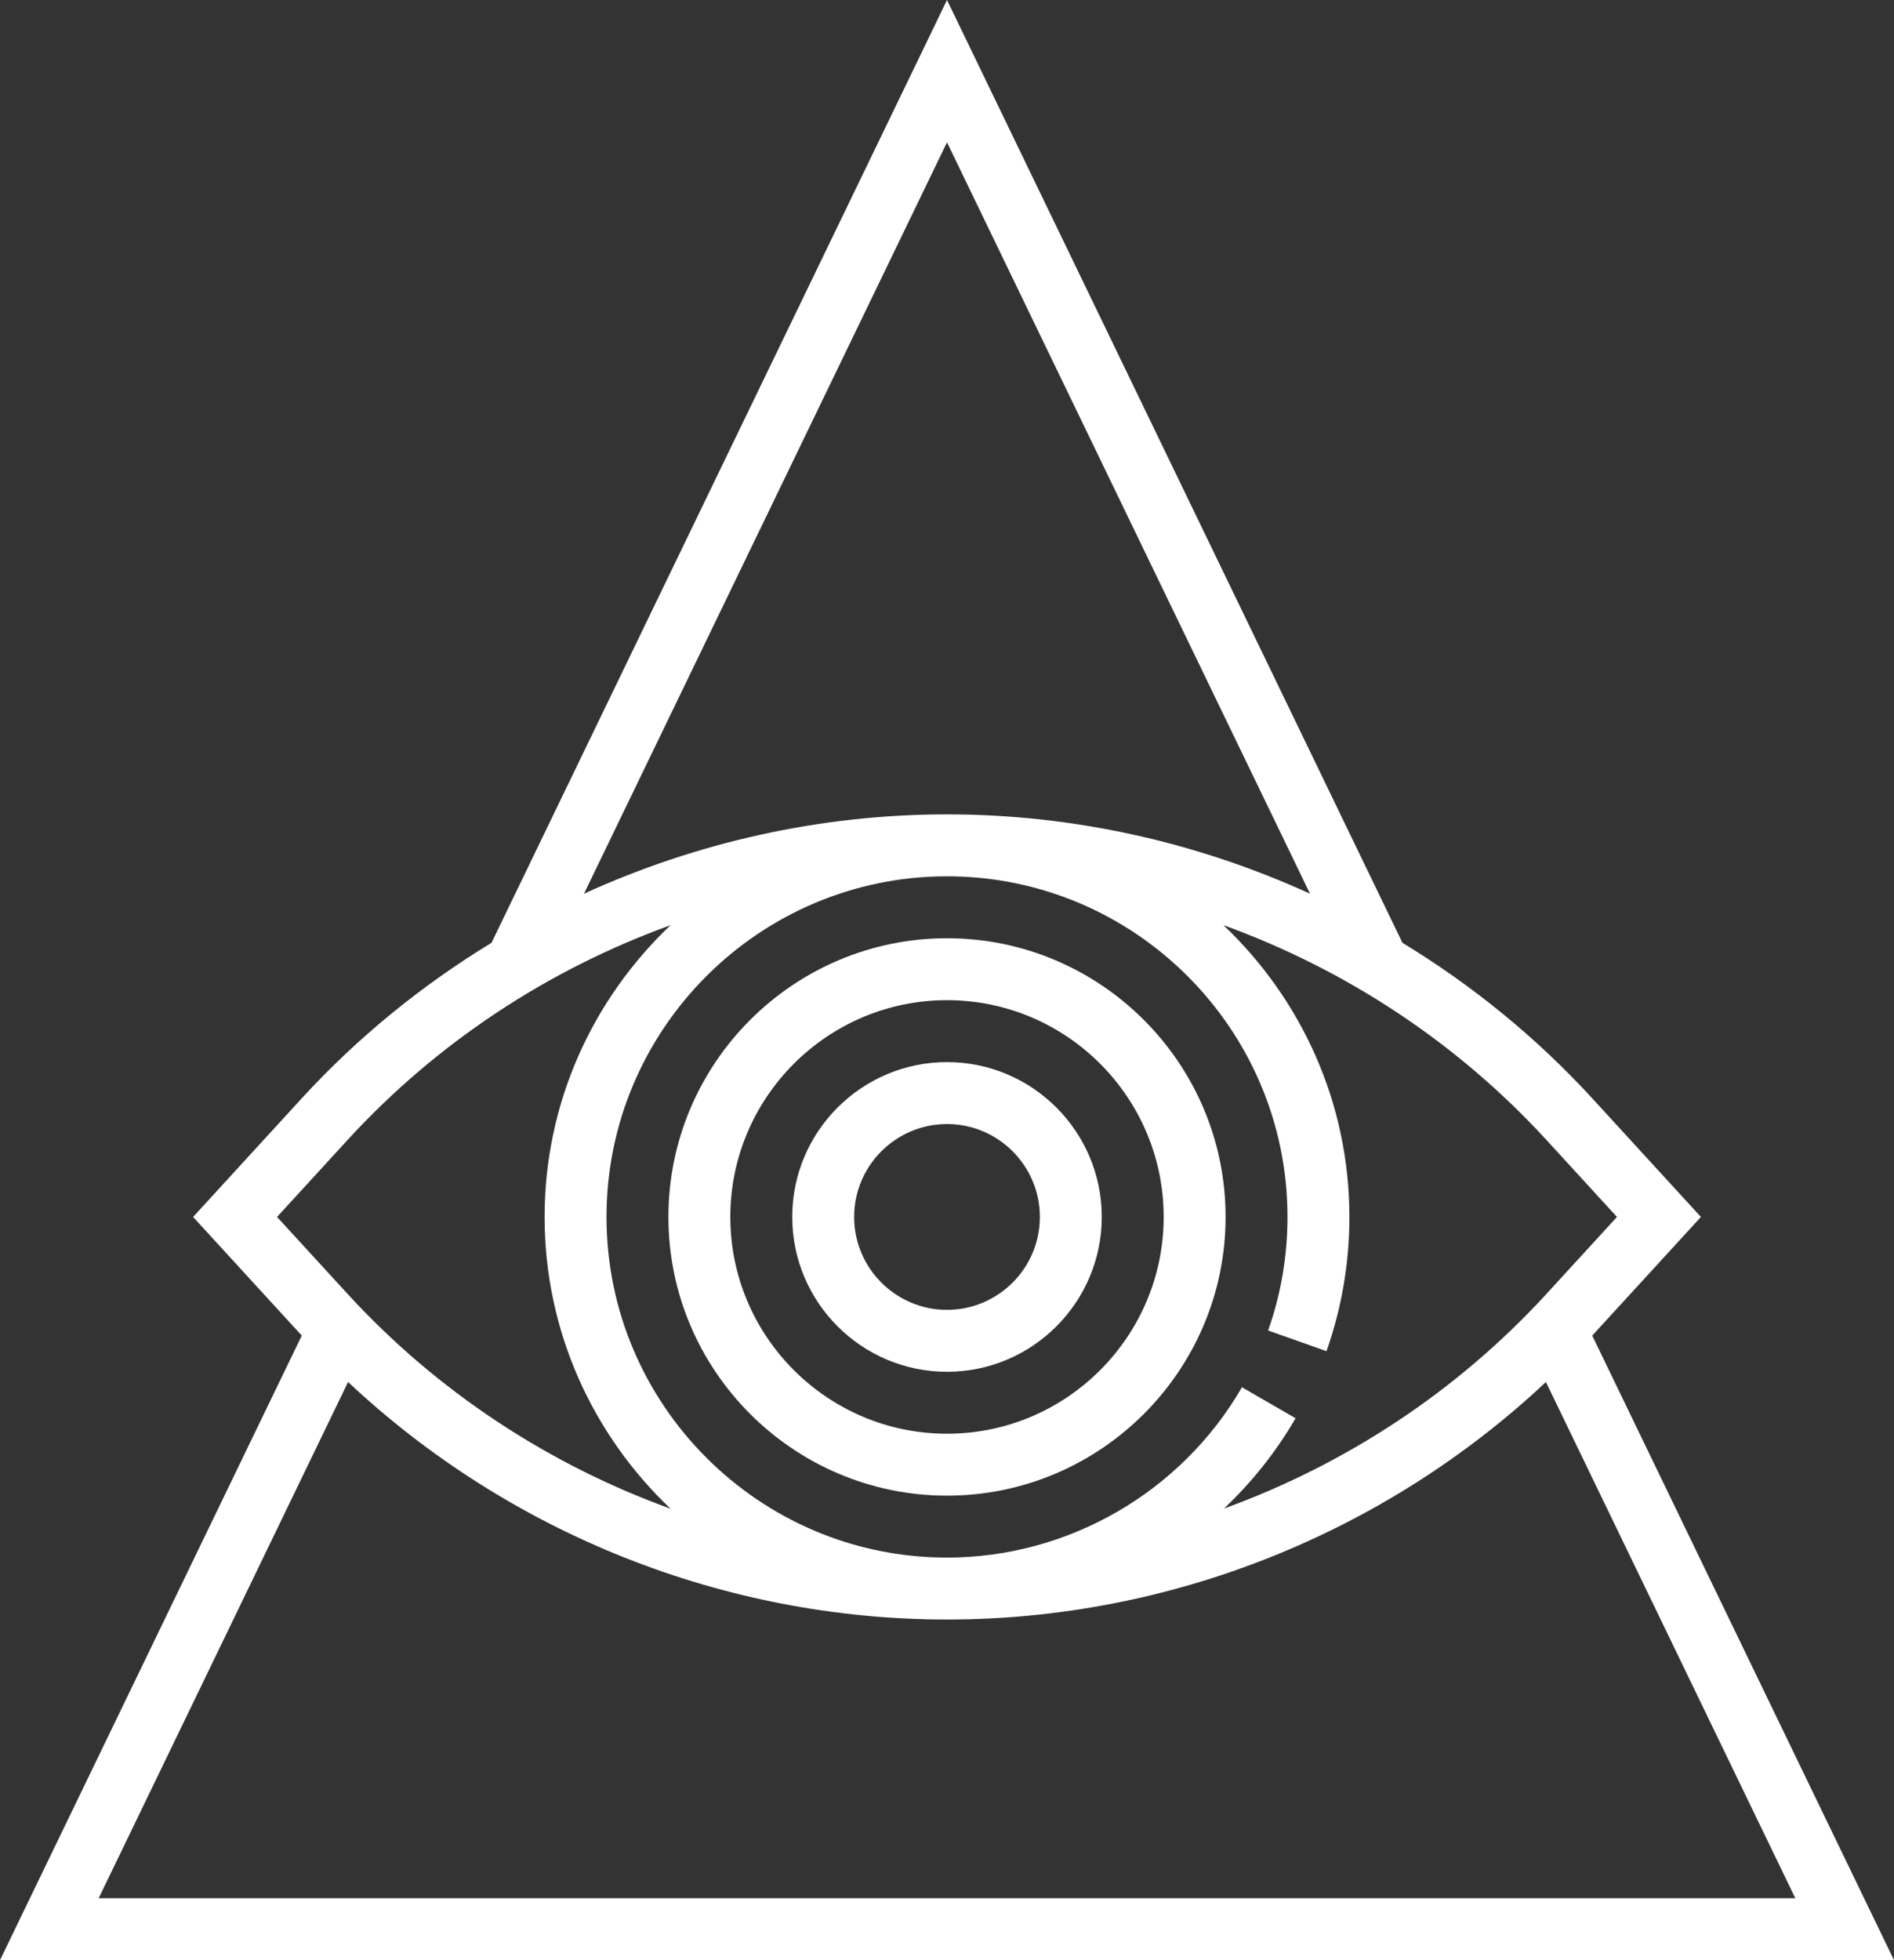
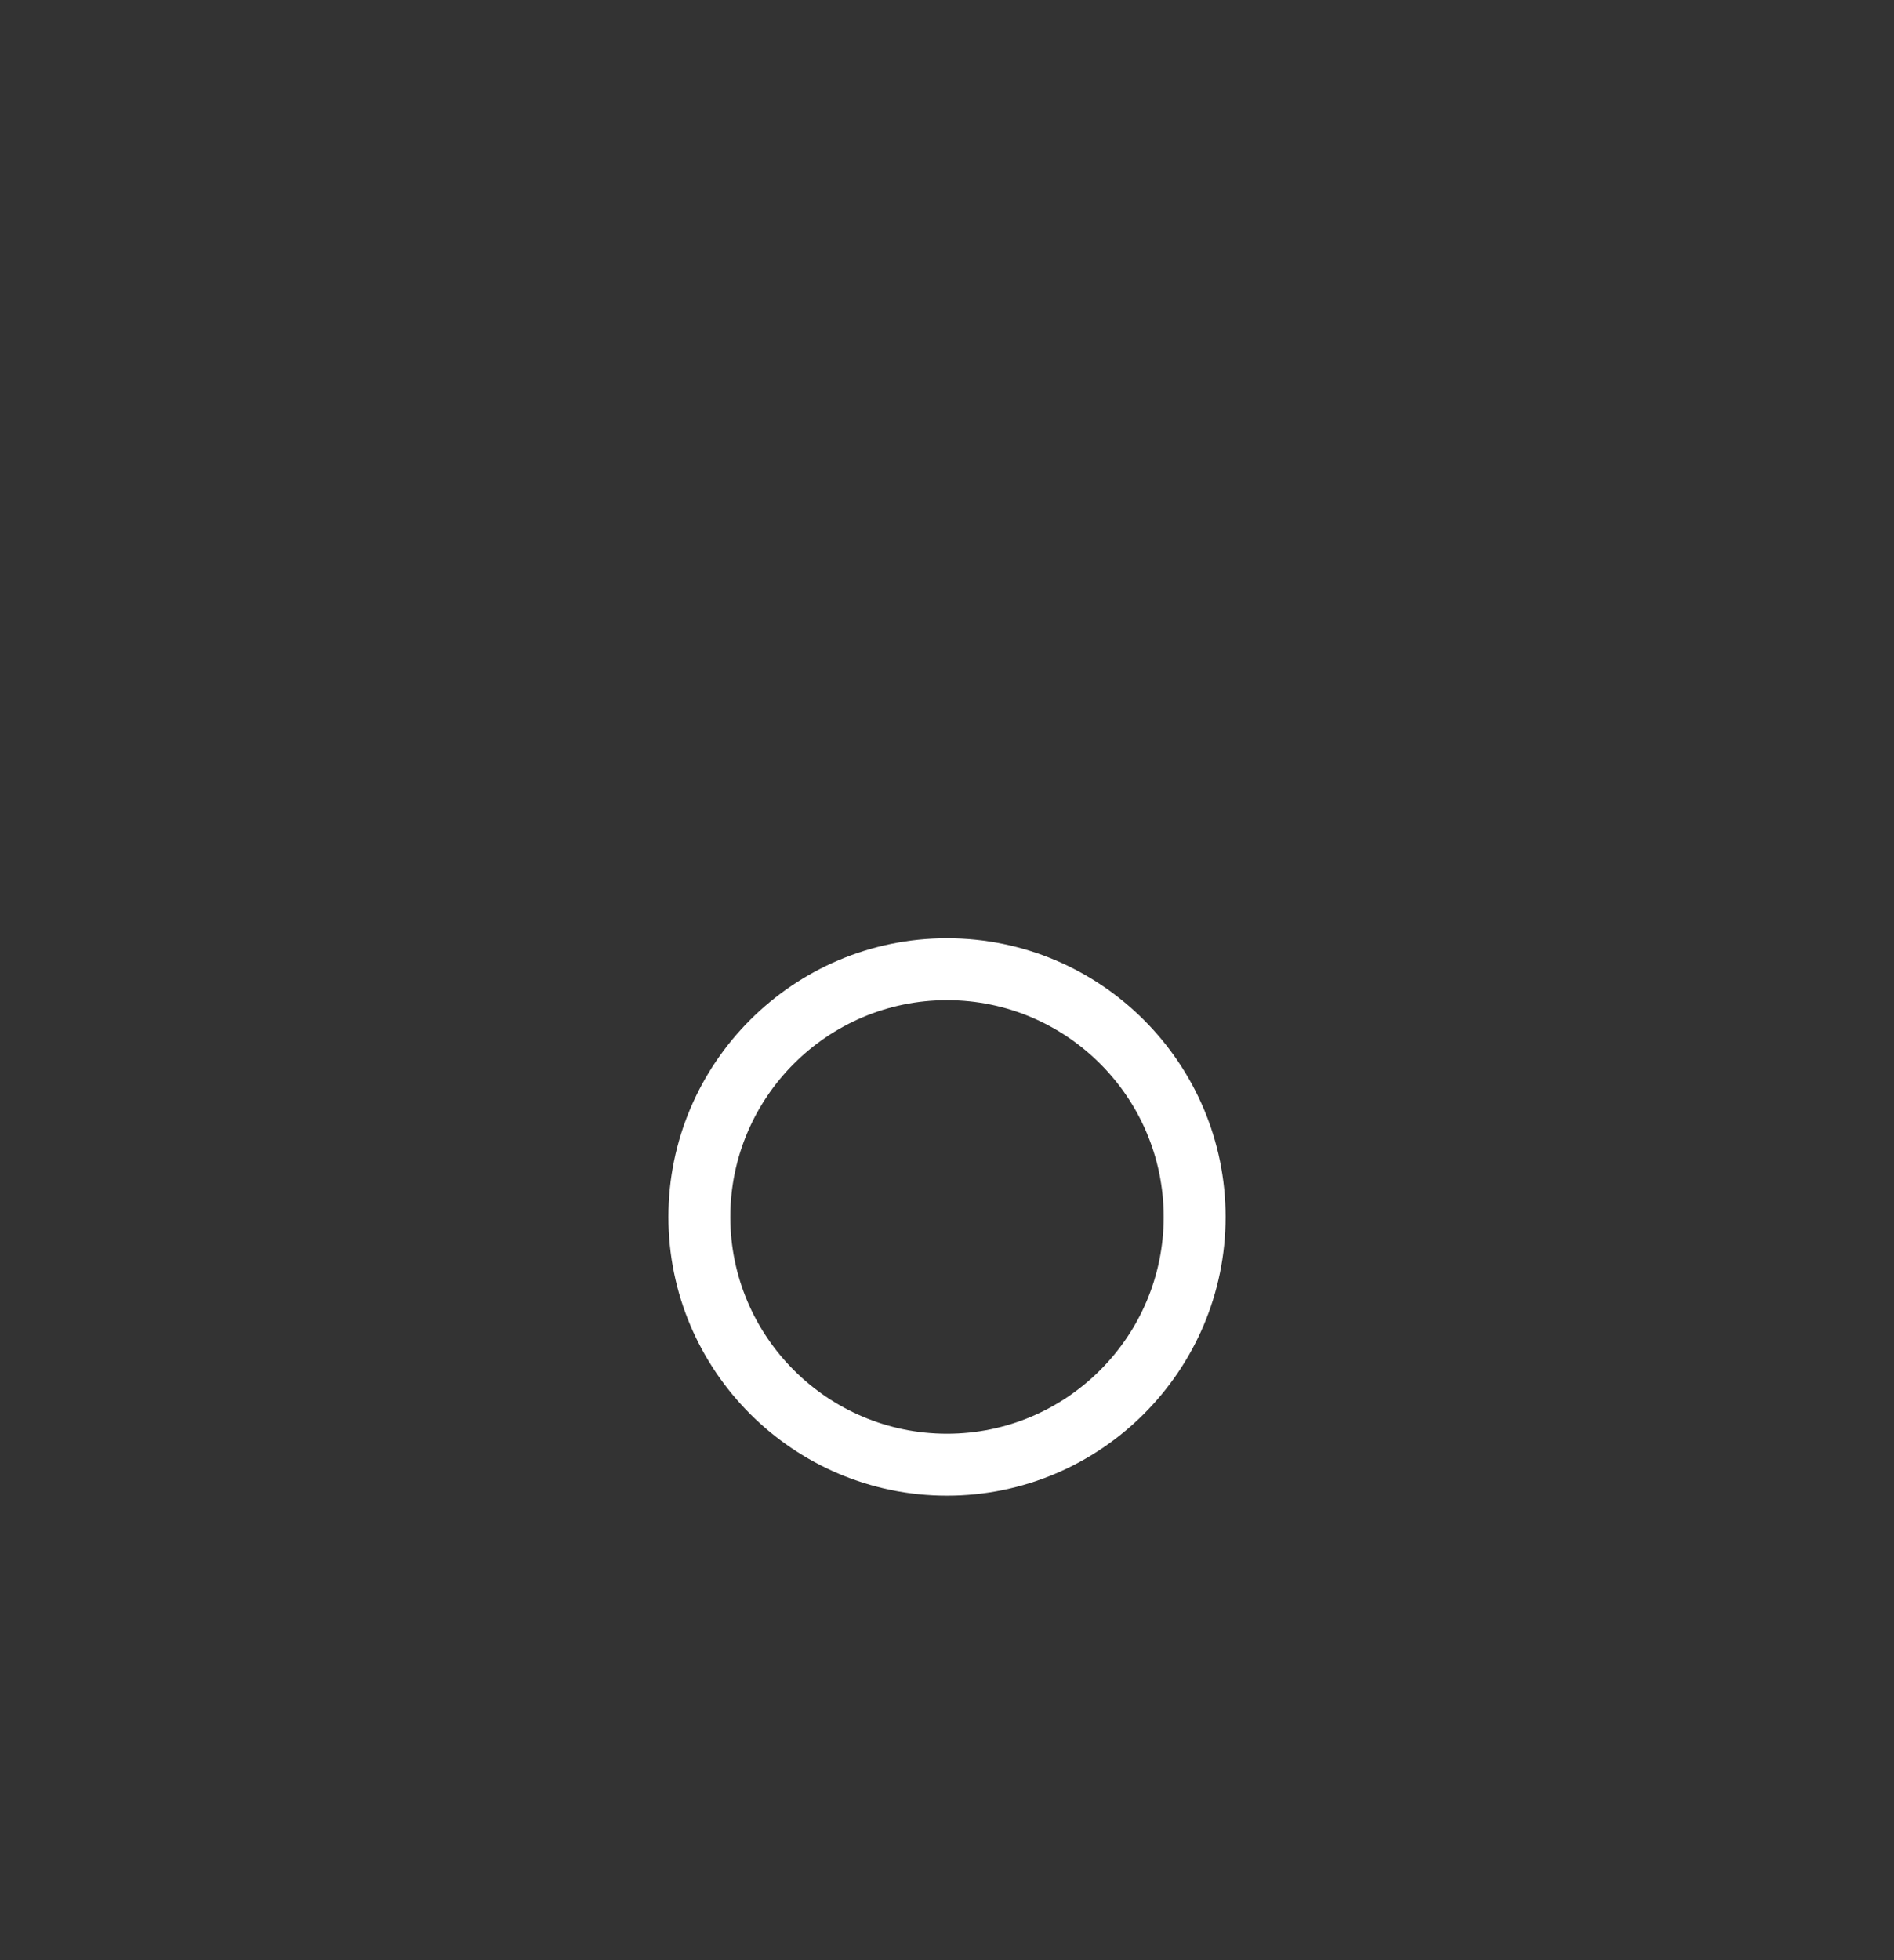
<svg xmlns="http://www.w3.org/2000/svg" viewBox="1.406 -0.298 61.188 63.298" width="61.188px" height="63.298px">
  <rect x="1.406" y="-0.298" width="61.188" height="63.298" fill="#333333" stroke="none" />
  <g id="object-0" transform="matrix(1, 0, 0, 1, -8.881784197001252e-16, -8.881784197001252e-16)">
-     <path d="M62.594,63l-9.749-20.169c0,0,0,0,0.001-0.001l3.51-3.83l-3.51-3.83c-1.809-1.973-3.881-3.653-6.132-5.023L32-0.298   L17.285,30.147c-2.25,1.37-4.322,3.05-6.131,5.023L7.644,39l3.51,3.83c0,0,0.001,0.001,0.001,0.001L1.406,63H62.594z M4.594,61   l8.057-16.67C17.868,49.223,24.804,52,32,52c7.196,0,14.132-2.777,19.349-7.669L59.406,61H4.594z M51.372,36.521L53.644,39   l-2.272,2.479c-2.884,3.146-6.478,5.506-10.422,6.937c0.894-0.847,1.679-1.822,2.311-2.915L41.529,44.5   C39.566,47.892,35.915,50,32,50c-6.065,0-11-4.935-11-11s4.935-11,11-11s11,4.935,11,11c0,1.258-0.21,2.492-0.626,3.667   l1.886,0.667C44.751,41.944,45,40.486,45,39c0-3.709-1.569-7.051-4.069-9.422C44.882,31.008,48.483,33.37,51.372,36.521z M32,4.298   l11.727,24.263C40.078,26.897,36.081,26,32,26c-4.081,0-8.078,0.897-11.727,2.561L32,4.298z M10.356,39l2.272-2.479   c2.888-3.151,6.489-5.513,10.441-6.943C20.569,31.949,19,35.291,19,39s1.569,7.051,4.069,9.422   c-3.951-1.43-7.552-3.793-10.441-6.944L10.356,39z" style="fill: rgb(255, 255, 255);" />
    <path d="M32,30c-4.962,0-9,4.038-9,9s4.038,9,9,9s9-4.038,9-9S36.962,30,32,30z M32,46c-3.86,0-7-3.14-7-7s3.14-7,7-7s7,3.14,7,7   S35.86,46,32,46z" style="fill: rgb(255, 255, 255);" />
-     <path d="M32,34c-2.757,0-5,2.243-5,5s2.243,5,5,5s5-2.243,5-5S34.757,34,32,34z M32,42c-1.654,0-3-1.346-3-3s1.346-3,3-3   s3,1.346,3,3S33.654,42,32,42z" style="fill: rgb(255, 255, 255);" />
  </g>
</svg>